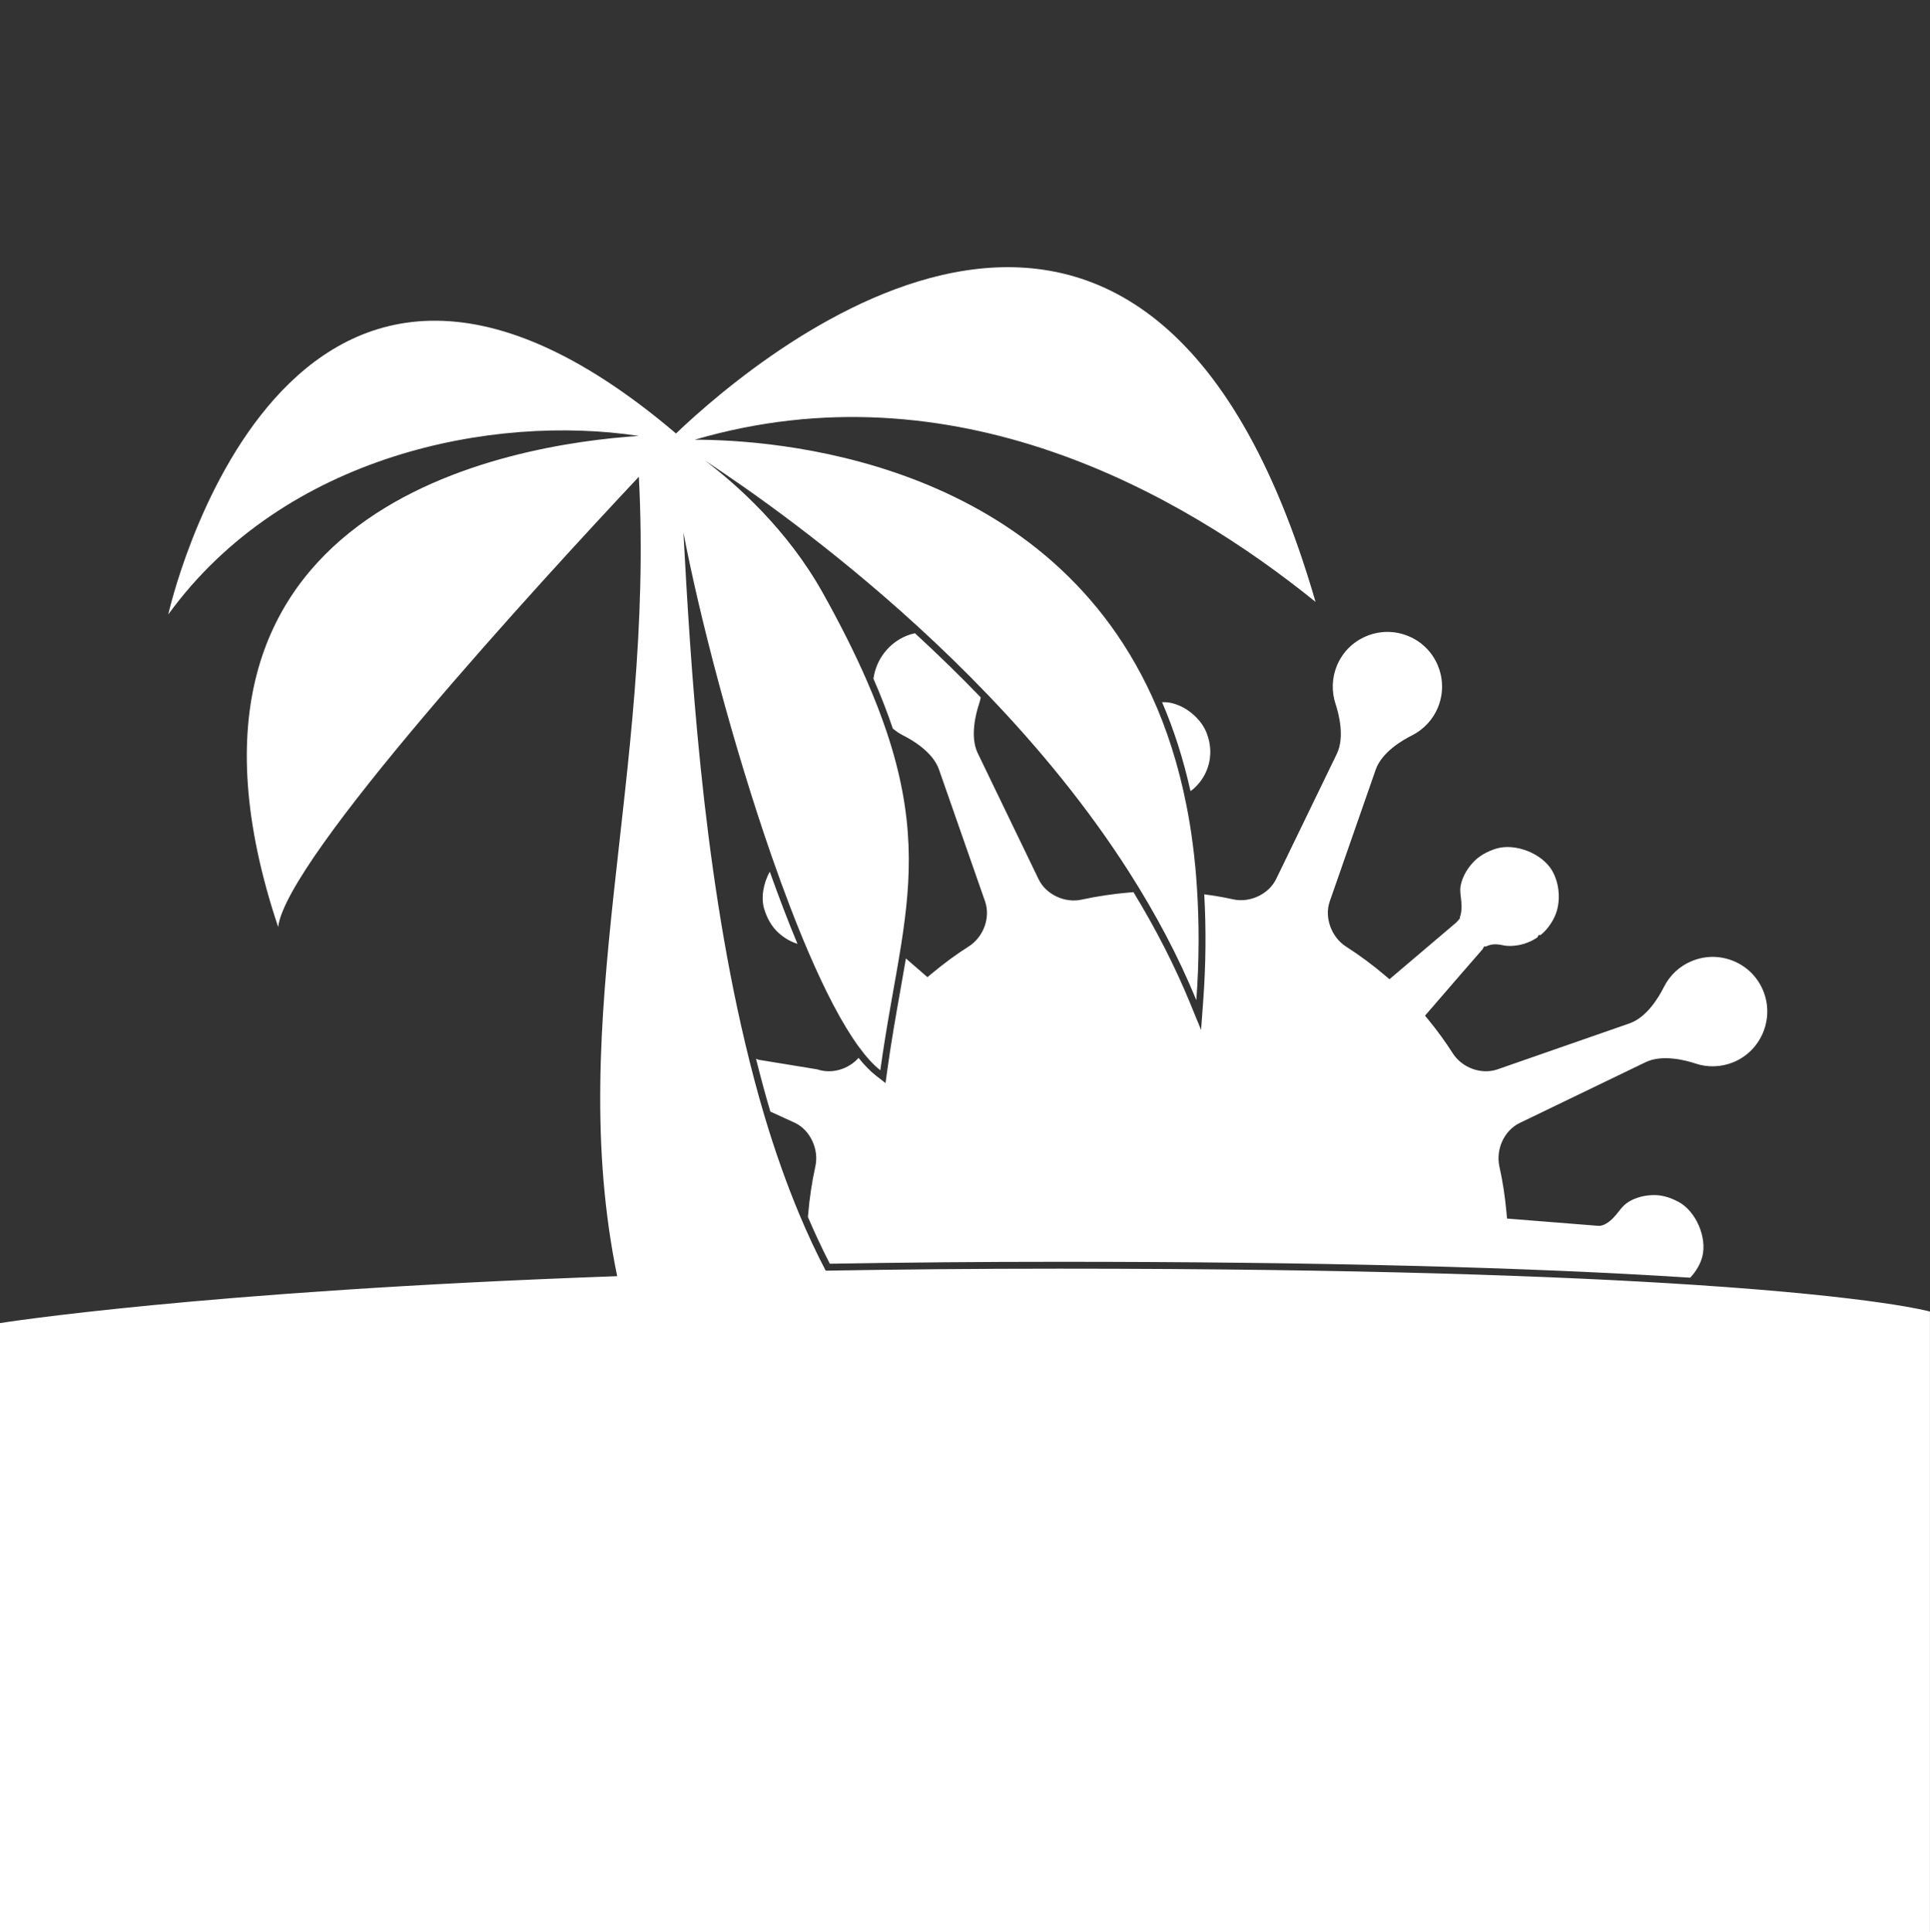
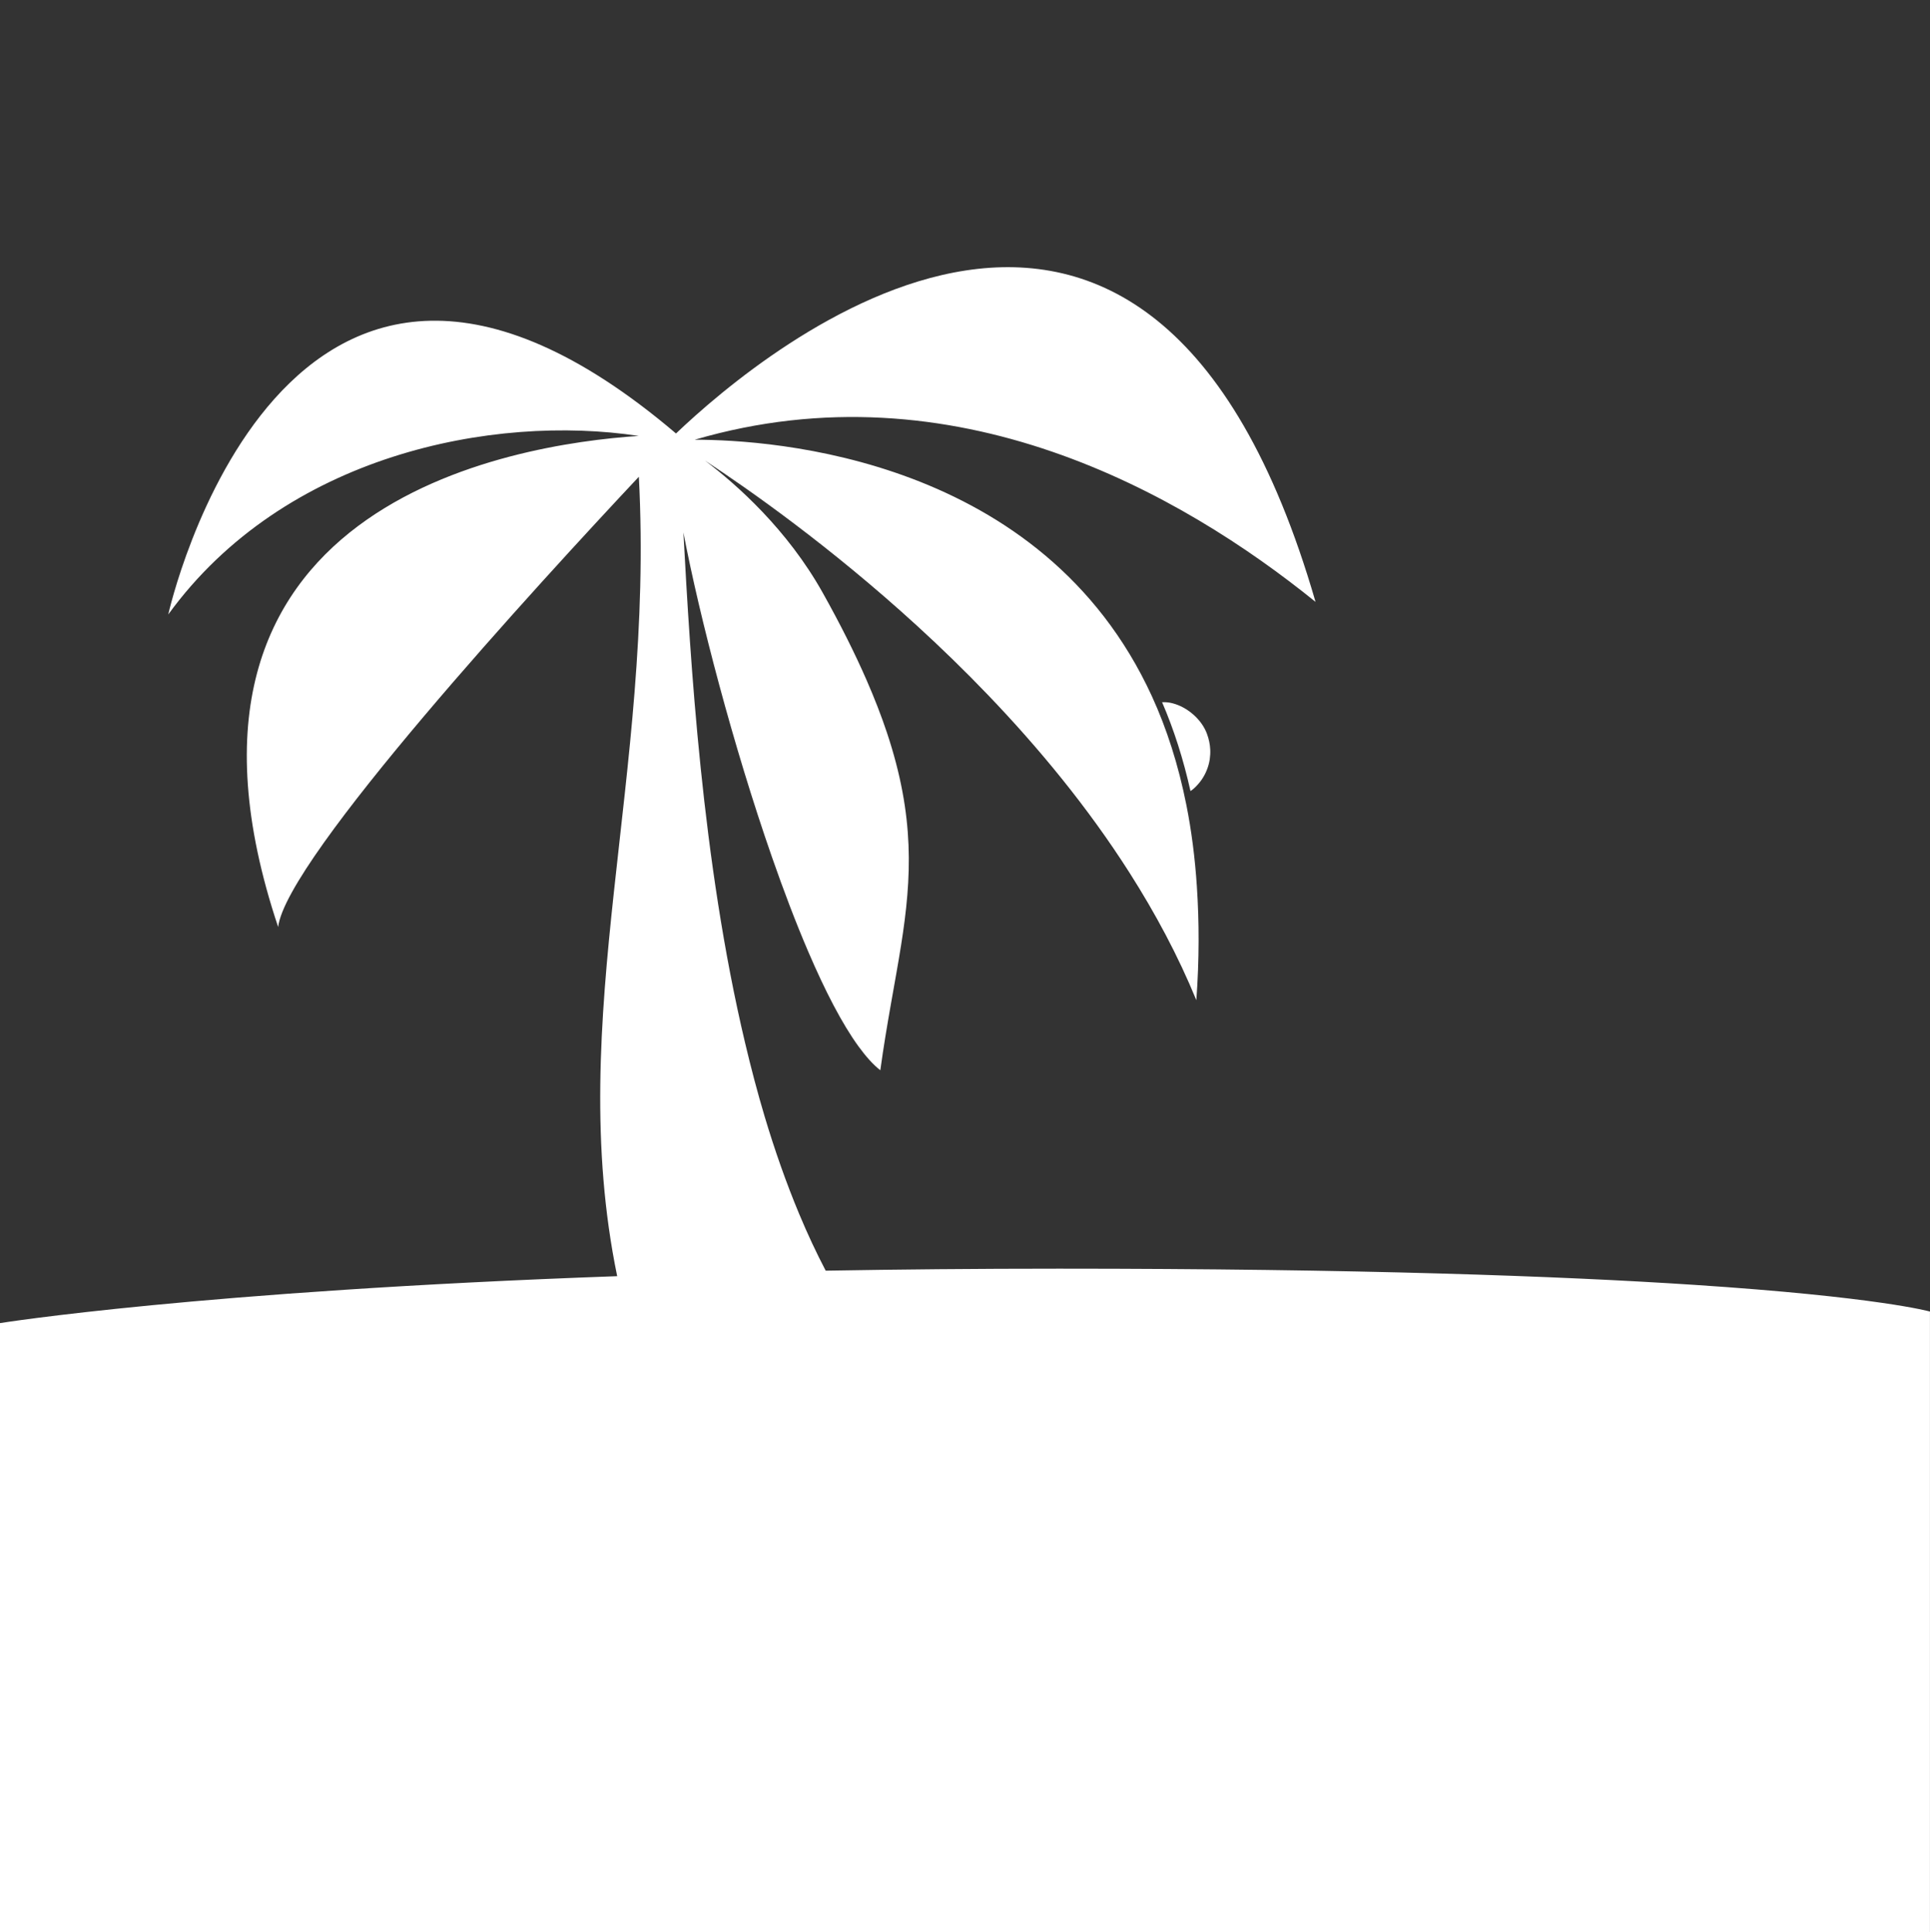
<svg xmlns="http://www.w3.org/2000/svg" xmlns:ns1="http://www.inkscape.org/namespaces/inkscape" xmlns:ns2="http://sodipodi.sourceforge.net/DTD/sodipodi-0.dtd" version="1.1" id="svg2" ns1:export-filename="Y:\Logos\Nutrients\Nutrients.png" ns1:export-xdpi="90" ns1:export-ydpi="90" ns1:version="0.48.2 r9819" ns2:docname="Nutrients.svg" x="0px" y="0px" width="140px" height="140.194px" viewBox="0 0 140 140.194" enable-background="new 0 0 140 140.194" xml:space="preserve">
  <rect x="0" y="0" width="140" height="140.194" fill="#333333" stroke="none" />
  <ns2:namedview bordercolor="#666666" borderopacity="1" gridtolerance="10" guidetolerance="10" id="namedview4" ns1:current-layer="g10" ns1:cx="122.72355" ns1:cy="1.3894326" ns1:pageopacity="1" ns1:pageshadow="2" ns1:window-height="850" ns1:window-maximized="1" ns1:window-width="1597" ns1:window-x="-8" ns1:window-y="-8" ns1:zoom="2.8284271" objecttolerance="10" pagecolor="#ffffff" showgrid="false">
	</ns2:namedview>
  <path fill="#EE4838" d="M116.378,102.007l0.04,0.06c0-0.007,0-0.007-0.007-0.014L116.378,102.007z" />
  <path fill="none" d="M65.554,45.67c0.317-0.131,0.64-0.214,0.965-0.269c-6.308-5.767-12.24-9.923-15.378-11.981  c2.316,1.752,5.966,4.992,8.539,9.59c1.287,2.3,2.324,4.379,3.164,6.298C63.019,47.741,63.995,46.313,65.554,45.67z" />
-   <path fill="none" d="M71.382,54.442l4.413,9.139c0.443,0.914,1.591,1.421,2.581,1.194c1.141-0.246,2.305-0.42,3.472-0.52  c0.026-0.317,0.05-0.633,0.076-0.95c-3.011-4.727-6.58-9.046-10.244-12.869c-0.038,0.265-0.098,0.525-0.181,0.778  C71.178,52.174,70.938,53.534,71.382,54.442z" />
-   <path fill="none" d="M55.119,76.394l4.328,0.715c0.964,0.333,2.131-0.12,2.678-0.981c0.047-0.074,0.099-0.141,0.146-0.214  c-1.186-1.631-2.417-4.015-3.633-6.848c-0.178,0.012-0.357,0.013-0.535-0.015c-0.723-0.12-1.428-0.514-1.968-1.001  c-0.58-0.533-0.957-1.221-1.18-1.961c-0.385-1.283,0.105-2.898,1.035-3.926c-2.8-8.041-5.235-17.347-6.417-23.533  c0.507,9.328,1.337,23.811,4.474,37.03C54.369,75.99,54.729,76.259,55.119,76.394z" />
  <path fill="none" d="M58.657,84.514c0.223-1.001-0.28-2.155-1.198-2.595l-1.993-0.913c0.734,2.457,1.569,4.829,2.509,7.08  c0.049-0.003,0.098-0.007,0.147-0.01C58.22,86.888,58.397,85.701,58.657,84.514z" />
-   <path fill="none" d="M70.004,68.243c0.861-0.553,1.311-1.714,0.981-2.675l-3.346-9.579c-0.333-0.954-1.467-1.748-2.378-2.202  c-0.337-0.169-0.642-0.394-0.929-0.644c2.035,6.099,1.807,10.517,1.031,15.428c0.639,0.555,1.279,1.113,1.919,1.666  C68.153,69.518,69.053,68.844,70.004,68.243z" />
-   <path fill="#FFFFFF" d="M57.848,68.477c-0.659-1.582-1.333-3.338-2.01-5.24c-0.475,0.865-0.646,1.902-0.404,2.708  c0.216,0.716,0.565,1.3,1.038,1.734C56.886,68.053,57.372,68.333,57.848,68.477z" />
-   <path fill="#FFFFFF" d="M96.978,54.678l-4.407,9.094c-0.533,1.104-1.916,1.754-3.143,1.471c-0.649-0.144-1.333-0.262-2.073-0.358  c0.142,2.554,0.117,5.085-0.075,7.718l-0.154,2.118l-0.807-1.964c-1.088-2.649-2.464-5.346-4.099-8.031l-0.33,0.028  c-1.146,0.098-2.293,0.27-3.409,0.51c-1.221,0.283-2.602-0.362-3.136-1.463l-4.413-9.141c-0.596-1.217-0.134-2.926,0.093-3.604  c0.048-0.146,0.088-0.298,0.12-0.456c-1.515-1.572-3.12-3.138-4.777-4.659c-0.225,0.049-0.43,0.112-0.622,0.191  c-1.282,0.529-2.187,1.71-2.388,3.103c0.543,1.248,1.015,2.464,1.404,3.618c0.253,0.211,0.491,0.371,0.725,0.489  c0.637,0.317,2.175,1.197,2.625,2.482l3.346,9.579c0.401,1.169-0.108,2.569-1.183,3.261c-0.871,0.55-1.744,1.189-2.673,1.959  l-0.326,0.271l-1.562-1.356c-0.129,0.772-0.269,1.559-0.413,2.369c-0.324,1.82-0.658,3.703-0.948,5.812l-0.118,0.858l-0.685-0.532  c-0.411-0.32-0.83-0.746-1.27-1.294c-0.744,0.834-1.961,1.188-2.996,0.832l-4.247-0.695c-0.067-0.021-0.132-0.046-0.196-0.072  c0.337,1.351,0.68,2.614,1.04,3.831l1.787,0.819c1.108,0.53,1.754,1.916,1.477,3.157c-0.252,1.153-0.429,2.33-0.523,3.495  l-0.015,0.179c0.501,1.175,1.035,2.312,1.589,3.389c5.461-0.094,11.053-0.141,16.624-0.141c18.568,0,33.971,0.389,45.786,1.154  c0.443-0.478,0.754-1.02,0.883-1.546c0.347-1.396-0.473-3.278-1.72-3.95c-0.662-0.355-1.306-0.535-1.97-0.494  c-0.705,0.038-1.353,0.25-1.818,0.595c-0.211,0.15-0.382,0.366-0.563,0.595c-0.234,0.295-0.5,0.631-0.885,0.86l-0.078,0.042  c-0.074,0.042-0.164,0.087-0.278,0.107c-0.008,0.002-0.016,0.004-0.023,0.006l-0.079,0.029l-0.013-0.016l-0.115,0.009  c-1.127-0.086-2.218-0.174-3.307-0.263l-3.321-0.265l-0.038-0.421c-0.106-1.185-0.28-2.315-0.517-3.363  c-0.271-1.258,0.359-2.609,1.466-3.147l9.134-4.41c1.221-0.597,2.934-0.137,3.613,0.089c0.9,0.306,1.884,0.269,2.775-0.096  c2.015-0.839,2.979-3.168,2.146-5.189c-0.405-0.979-1.168-1.742-2.147-2.147c-0.979-0.404-2.057-0.402-3.031,0.004  c-0.878,0.356-1.596,1.026-2.026,1.89c-0.403,0.8-1.262,2.202-2.492,2.63l-9.575,3.335c-1.169,0.405-2.571-0.104-3.258-1.185  c-0.516-0.81-1.099-1.612-1.732-2.387l-0.266-0.324l0.274-0.318c1.297-1.508,2.596-3,3.9-4.501l0.104-0.195l0.151-0.008  c0,0,0-0.001,0.001-0.001l0.163-0.068c0.42-0.144,0.753-0.078,1.024-0.024c0.104,0.021,0.207,0.043,0.311,0.049  c0.257,0.02,0.527,0.006,0.841-0.047c0.483-0.086,0.983-0.291,1.384-0.566l0.085-0.168l0.146-0.003  c0.148-0.12,0.278-0.243,0.389-0.368c0.27-0.308,0.483-0.637,0.635-0.979c0.461-1.004,0.374-2.382-0.209-3.358  c-0.737-1.221-2.65-1.973-4.016-1.57c-0.724,0.221-1.307,0.569-1.728,1.036c-0.472,0.522-0.785,1.132-0.881,1.715  c-0.04,0.246-0.008,0.52,0.026,0.808c0.044,0.374,0.094,0.798-0.015,1.232l-0.032,0.118c-0.005,0.013-0.015,0.041-0.029,0.075v0.093  l-0.25,0.281l-4.854,4.124l-0.324-0.275c-0.879-0.749-1.831-1.454-2.828-2.095c-1.06-0.679-1.581-2.11-1.187-3.258l3.339-9.575  c0.454-1.294,1.989-2.168,2.628-2.484c0.854-0.431,1.524-1.15,1.884-2.024c0.407-0.986,0.405-2.071-0.006-3.055  c-0.406-0.975-1.166-1.73-2.139-2.129c-0.979-0.405-2.057-0.403-3.036,0.002c-0.98,0.406-1.742,1.169-2.146,2.147  c-0.363,0.88-0.397,1.865-0.097,2.775C97.103,51.748,97.561,53.458,96.978,54.678z" />
  <path fill="#FFFFFF" d="M105.449,66.303L105.449,66.303L105.449,66.303z" />
  <path fill="#FFFFFF" d="M87.789,54.374c-0.017-0.375-0.097-0.755-0.237-1.134c-0.378-1.034-1.414-1.947-2.519-2.222  c-0.226-0.057-0.468-0.083-0.737-0.074c0.857,1.985,1.547,4.147,2.06,6.448c0.083-0.057,0.168-0.113,0.241-0.182  c0.211-0.19,0.397-0.4,0.559-0.629c0.307-0.439,0.52-0.971,0.598-1.494C87.789,54.836,87.801,54.602,87.789,54.374z" />
  <path fill="#FFFFFF" d="M122.802,93.211c-9.617-0.629-24.205-1.168-45.982-1.168c-6.014,0-11.642,0.054-16.925,0.146  c-0.686-1.311-1.325-2.681-1.919-4.104c-0.94-2.252-1.775-4.623-2.509-7.08c-0.522-1.747-0.991-3.535-1.42-5.346  c-3.137-13.218-3.966-27.702-4.474-37.03c1.182,6.186,3.617,15.491,6.417,23.533c0.857,2.462,1.748,4.805,2.649,6.903  c1.216,2.833,2.447,5.217,3.633,6.848c0.54,0.743,1.07,1.335,1.585,1.735c0.472-3.436,1.073-6.334,1.507-9.077  c0.776-4.911,1.003-9.329-1.031-15.428c-0.403-1.207-0.895-2.48-1.488-3.836c-0.84-1.919-1.877-3.998-3.164-6.298  c-2.573-4.597-6.223-7.838-8.539-9.59c3.138,2.059,9.07,6.214,15.378,11.981c1.709,1.563,3.444,3.243,5.16,5.034  c3.664,3.823,7.233,8.141,10.244,12.869c1.872,2.938,3.531,6.031,4.857,9.261c0.217-2.969,0.206-5.698,0.038-8.25  c-0.138-2.098-0.394-4.063-0.759-5.899c-0.584-2.94-1.432-5.563-2.497-7.889C75.628,33.201,56.072,31.9,50.391,31.903  c18.803-5.503,35.305,3.885,45.037,11.765C83.323,1.859,55.356,25.426,49.036,31.449c-28.53-24.25-36.831,13.132-36.831,13.132  c8.434-11.606,23.569-14.554,34.129-12.954c-9.168,0.604-36.416,4.956-26.157,35.626c0.575-4.959,18.936-24.959,26.165-32.664  c1.137,21.755-5.437,39.215-1.572,57.999C14.43,93.67,0,95.992,0,95.992v42.321v0.45v1.431h139.997V95.155  C139.997,95.155,136.296,94.094,122.802,93.211z" />
  <rect fill="none" width="140" height="140" />
</svg>